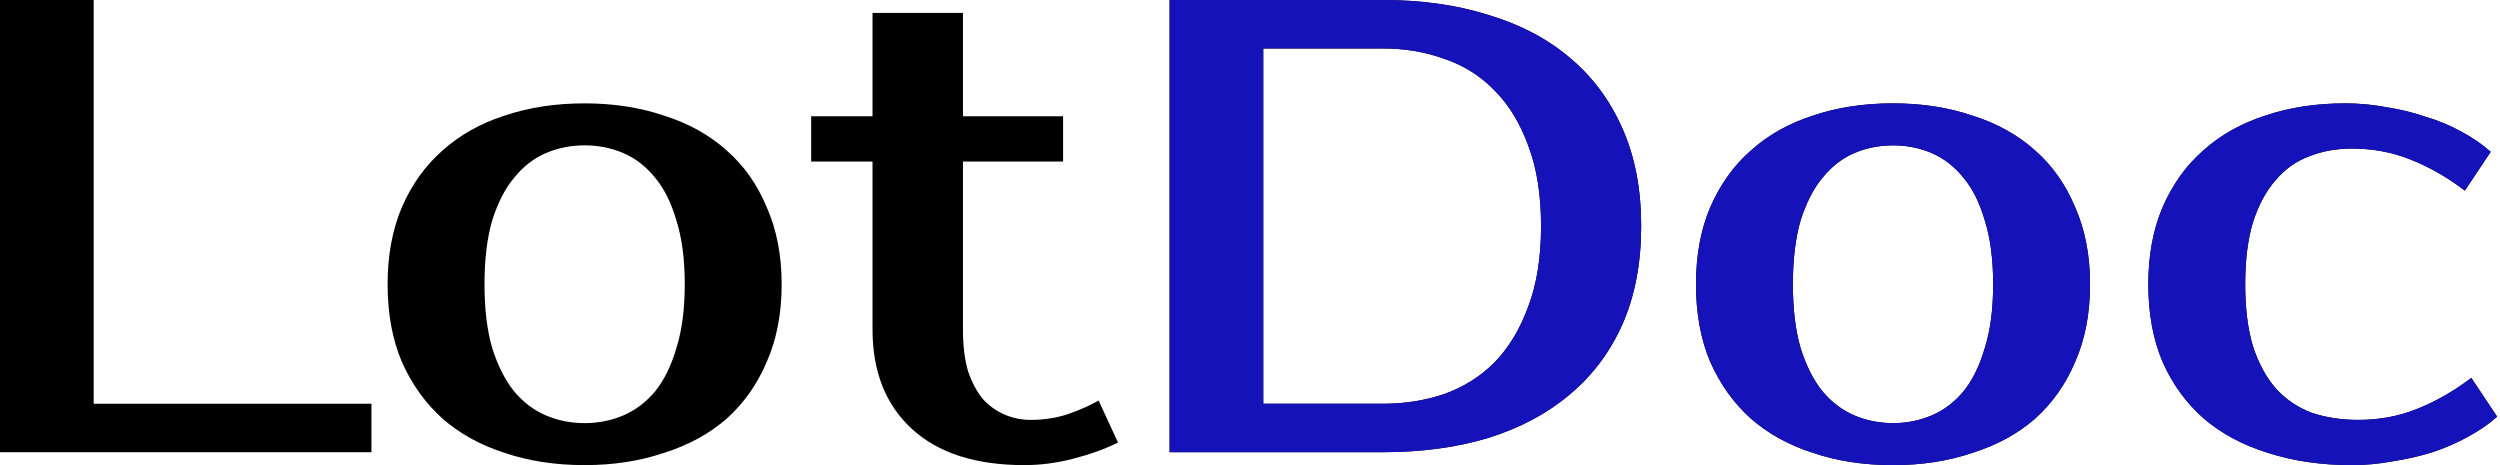
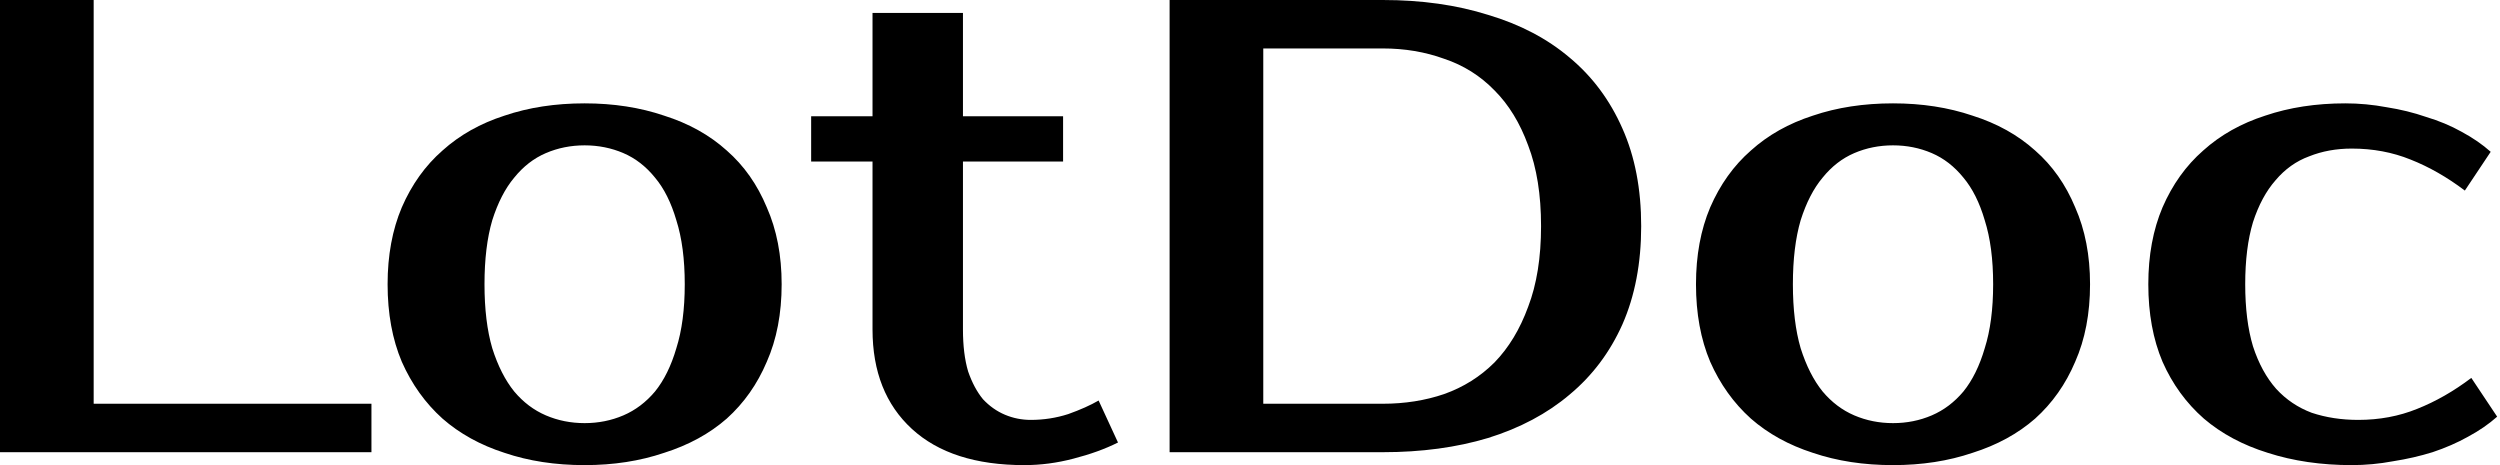
<svg xmlns="http://www.w3.org/2000/svg" width="387" height="72" viewBox="0 0 387 72" fill="none">
  <path d="M57.5 62.5V70H2.98023e-08V-4.76837e-06H14.5V62.5H57.5ZM90.5 65.5C92.633 65.5 94.633 65.1 96.5 64.3C98.367 63.5 100 62.267 101.4 60.6C102.8 58.867 103.9 56.633 104.7 53.9C105.567 51.167 106 47.867 106 44C106 40.133 105.567 36.833 104.7 34.1C103.9 31.367 102.8 29.167 101.4 27.5C100 25.767 98.367 24.5 96.5 23.7C94.633 22.9 92.633 22.5 90.5 22.5C88.367 22.5 86.367 22.9 84.5 23.7C82.633 24.5 81 25.767 79.6 27.5C78.2 29.167 77.067 31.367 76.2 34.1C75.4 36.833 75 40.133 75 44C75 47.867 75.4 51.167 76.2 53.9C77.067 56.633 78.2 58.867 79.6 60.6C81 62.267 82.633 63.5 84.5 64.3C86.367 65.1 88.367 65.5 90.5 65.5ZM90.5 16C94.967 16 99.067 16.633 102.8 17.9C106.6 19.1 109.833 20.9 112.5 23.3C115.167 25.633 117.233 28.567 118.7 32.1C120.233 35.567 121 39.533 121 44C121 48.533 120.233 52.533 118.7 56C117.233 59.467 115.167 62.4 112.5 64.8C109.833 67.133 106.6 68.9 102.8 70.1C99.067 71.367 94.967 72 90.5 72C85.967 72 81.833 71.367 78.1 70.1C74.367 68.9 71.167 67.133 68.5 64.8C65.833 62.4 63.733 59.467 62.2 56C60.733 52.533 60 48.533 60 44C60 39.533 60.733 35.567 62.2 32.1C63.733 28.567 65.833 25.633 68.5 23.3C71.167 20.9 74.367 19.1 78.1 17.9C81.833 16.633 85.967 16 90.5 16ZM135.066 25H125.566V18H135.066V2H149.066V18H164.566V25H149.066V51C149.066 53.533 149.333 55.7 149.866 57.5C150.466 59.233 151.233 60.667 152.166 61.8C153.166 62.867 154.3 63.667 155.566 64.2C156.833 64.733 158.166 65 159.566 65C161.566 65 163.5 64.7 165.366 64.1C167.233 63.433 168.8 62.733 170.066 62L173.066 68.5C171.066 69.5 168.766 70.333 166.166 71C163.633 71.667 161.1 72 158.566 72C151.033 72 145.233 70.133 141.166 66.4C137.1 62.667 135.066 57.533 135.066 51V25Z" fill="black" />
  <path d="M214.055 -4.76837e-06C220.055 -4.76837e-06 225.488 0.767 230.355 2.3C235.288 3.767 239.488 5.967 242.955 8.9C246.488 11.833 249.221 15.5 251.155 19.9C253.088 24.233 254.055 29.267 254.055 35C254.055 40.733 253.088 45.8 251.155 50.2C249.221 54.533 246.488 58.167 242.955 61.1C239.488 64.033 235.288 66.267 230.355 67.8C225.488 69.267 220.055 70 214.055 70H181.055V-4.76837e-06H214.055ZM195.555 7.5V62.5H214.055C217.455 62.5 220.621 62 223.555 61C226.555 59.933 229.155 58.3 231.355 56.1C233.555 53.833 235.288 50.967 236.555 47.5C237.888 44.033 238.555 39.867 238.555 35C238.555 30.133 237.888 25.967 236.555 22.5C235.288 19.033 233.555 16.2 231.355 14C229.155 11.733 226.555 10.1 223.555 9.1C220.621 8.033 217.455 7.5 214.055 7.5H195.555ZM293.039 65.5C295.172 65.5 297.172 65.1 299.039 64.3C300.906 63.5 302.539 62.267 303.939 60.6C305.339 58.867 306.439 56.633 307.239 53.9C308.106 51.167 308.539 47.867 308.539 44C308.539 40.133 308.106 36.833 307.239 34.1C306.439 31.367 305.339 29.167 303.939 27.5C302.539 25.767 300.906 24.5 299.039 23.7C297.172 22.9 295.172 22.5 293.039 22.5C290.906 22.5 288.906 22.9 287.039 23.7C285.172 24.5 283.539 25.767 282.139 27.5C280.739 29.167 279.606 31.367 278.739 34.1C277.939 36.833 277.539 40.133 277.539 44C277.539 47.867 277.939 51.167 278.739 53.9C279.606 56.633 280.739 58.867 282.139 60.6C283.539 62.267 285.172 63.5 287.039 64.3C288.906 65.1 290.906 65.5 293.039 65.5ZM293.039 16C297.506 16 301.606 16.633 305.339 17.9C309.139 19.1 312.372 20.9 315.039 23.3C317.706 25.633 319.772 28.567 321.239 32.1C322.772 35.567 323.539 39.533 323.539 44C323.539 48.533 322.772 52.533 321.239 56C319.772 59.467 317.706 62.4 315.039 64.8C312.372 67.133 309.139 68.9 305.339 70.1C301.606 71.367 297.506 72 293.039 72C288.506 72 284.372 71.367 280.639 70.1C276.906 68.9 273.706 67.133 271.039 64.8C268.372 62.4 266.272 59.467 264.739 56C263.272 52.533 262.539 48.533 262.539 44C262.539 39.533 263.272 35.567 264.739 32.1C266.272 28.567 268.372 25.633 271.039 23.3C273.706 20.9 276.906 19.1 280.639 17.9C284.372 16.633 288.506 16 293.039 16ZM363.059 16C365.192 16 367.325 16.2 369.459 16.6C371.592 16.933 373.625 17.433 375.559 18.1C377.559 18.7 379.392 19.467 381.059 20.4C382.792 21.333 384.292 22.367 385.559 23.5L381.559 29.5C378.825 27.433 376.025 25.833 373.159 24.7C370.359 23.567 367.325 23 364.059 23C361.659 23 359.459 23.4 357.459 24.2C355.459 24.933 353.725 26.167 352.259 27.9C350.792 29.567 349.625 31.733 348.759 34.4C347.959 37.067 347.559 40.267 347.559 44C347.559 47.733 347.959 50.933 348.759 53.6C349.625 56.267 350.825 58.467 352.359 60.2C353.892 61.867 355.725 63.1 357.859 63.9C360.059 64.633 362.459 65 365.059 65C368.325 65 371.359 64.433 374.159 63.3C377.025 62.167 379.825 60.567 382.559 58.5L386.559 64.5C385.292 65.633 383.792 66.667 382.059 67.6C380.392 68.533 378.559 69.333 376.559 70C374.625 70.6 372.592 71.067 370.459 71.4C368.325 71.8 366.192 72 364.059 72C359.325 72 354.992 71.367 351.059 70.1C347.192 68.9 343.892 67.133 341.159 64.8C338.425 62.4 336.292 59.467 334.759 56C333.292 52.533 332.559 48.533 332.559 44C332.559 39.533 333.292 35.567 334.759 32.1C336.292 28.567 338.392 25.633 341.059 23.3C343.725 20.9 346.925 19.1 350.659 17.9C354.392 16.633 358.525 16 363.059 16Z" fill="black" />
-   <path d="M214.055 -4.76837e-06C220.055 -4.76837e-06 225.488 0.767 230.355 2.3C235.288 3.767 239.488 5.967 242.955 8.9C246.488 11.833 249.221 15.5 251.155 19.9C253.088 24.233 254.055 29.267 254.055 35C254.055 40.733 253.088 45.8 251.155 50.2C249.221 54.533 246.488 58.167 242.955 61.1C239.488 64.033 235.288 66.267 230.355 67.8C225.488 69.267 220.055 70 214.055 70H181.055V-4.76837e-06H214.055ZM195.555 7.5V62.5H214.055C217.455 62.5 220.621 62 223.555 61C226.555 59.933 229.155 58.3 231.355 56.1C233.555 53.833 235.288 50.967 236.555 47.5C237.888 44.033 238.555 39.867 238.555 35C238.555 30.133 237.888 25.967 236.555 22.5C235.288 19.033 233.555 16.2 231.355 14C229.155 11.733 226.555 10.1 223.555 9.1C220.621 8.033 217.455 7.5 214.055 7.5H195.555ZM293.039 65.5C295.172 65.5 297.172 65.1 299.039 64.3C300.906 63.5 302.539 62.267 303.939 60.6C305.339 58.867 306.439 56.633 307.239 53.9C308.106 51.167 308.539 47.867 308.539 44C308.539 40.133 308.106 36.833 307.239 34.1C306.439 31.367 305.339 29.167 303.939 27.5C302.539 25.767 300.906 24.5 299.039 23.7C297.172 22.9 295.172 22.5 293.039 22.5C290.906 22.5 288.906 22.9 287.039 23.7C285.172 24.5 283.539 25.767 282.139 27.5C280.739 29.167 279.606 31.367 278.739 34.1C277.939 36.833 277.539 40.133 277.539 44C277.539 47.867 277.939 51.167 278.739 53.9C279.606 56.633 280.739 58.867 282.139 60.6C283.539 62.267 285.172 63.5 287.039 64.3C288.906 65.1 290.906 65.5 293.039 65.5ZM293.039 16C297.506 16 301.606 16.633 305.339 17.9C309.139 19.1 312.372 20.9 315.039 23.3C317.706 25.633 319.772 28.567 321.239 32.1C322.772 35.567 323.539 39.533 323.539 44C323.539 48.533 322.772 52.533 321.239 56C319.772 59.467 317.706 62.4 315.039 64.8C312.372 67.133 309.139 68.9 305.339 70.1C301.606 71.367 297.506 72 293.039 72C288.506 72 284.372 71.367 280.639 70.1C276.906 68.9 273.706 67.133 271.039 64.8C268.372 62.4 266.272 59.467 264.739 56C263.272 52.533 262.539 48.533 262.539 44C262.539 39.533 263.272 35.567 264.739 32.1C266.272 28.567 268.372 25.633 271.039 23.3C273.706 20.9 276.906 19.1 280.639 17.9C284.372 16.633 288.506 16 293.039 16ZM363.059 16C365.192 16 367.325 16.2 369.459 16.6C371.592 16.933 373.625 17.433 375.559 18.1C377.559 18.7 379.392 19.467 381.059 20.4C382.792 21.333 384.292 22.367 385.559 23.5L381.559 29.5C378.825 27.433 376.025 25.833 373.159 24.7C370.359 23.567 367.325 23 364.059 23C361.659 23 359.459 23.4 357.459 24.2C355.459 24.933 353.725 26.167 352.259 27.9C350.792 29.567 349.625 31.733 348.759 34.4C347.959 37.067 347.559 40.267 347.559 44C347.559 47.733 347.959 50.933 348.759 53.6C349.625 56.267 350.825 58.467 352.359 60.2C353.892 61.867 355.725 63.1 357.859 63.9C360.059 64.633 362.459 65 365.059 65C368.325 65 371.359 64.433 374.159 63.3C377.025 62.167 379.825 60.567 382.559 58.5L386.559 64.5C385.292 65.633 383.792 66.667 382.059 67.6C380.392 68.533 378.559 69.333 376.559 70C374.625 70.6 372.592 71.067 370.459 71.4C368.325 71.8 366.192 72 364.059 72C359.325 72 354.992 71.367 351.059 70.1C347.192 68.9 343.892 67.133 341.159 64.8C338.425 62.4 336.292 59.467 334.759 56C333.292 52.533 332.559 48.533 332.559 44C332.559 39.533 333.292 35.567 334.759 32.1C336.292 28.567 338.392 25.633 341.059 23.3C343.725 20.9 346.925 19.1 350.659 17.9C354.392 16.633 358.525 16 363.059 16Z" fill="#1512B9" />
</svg>